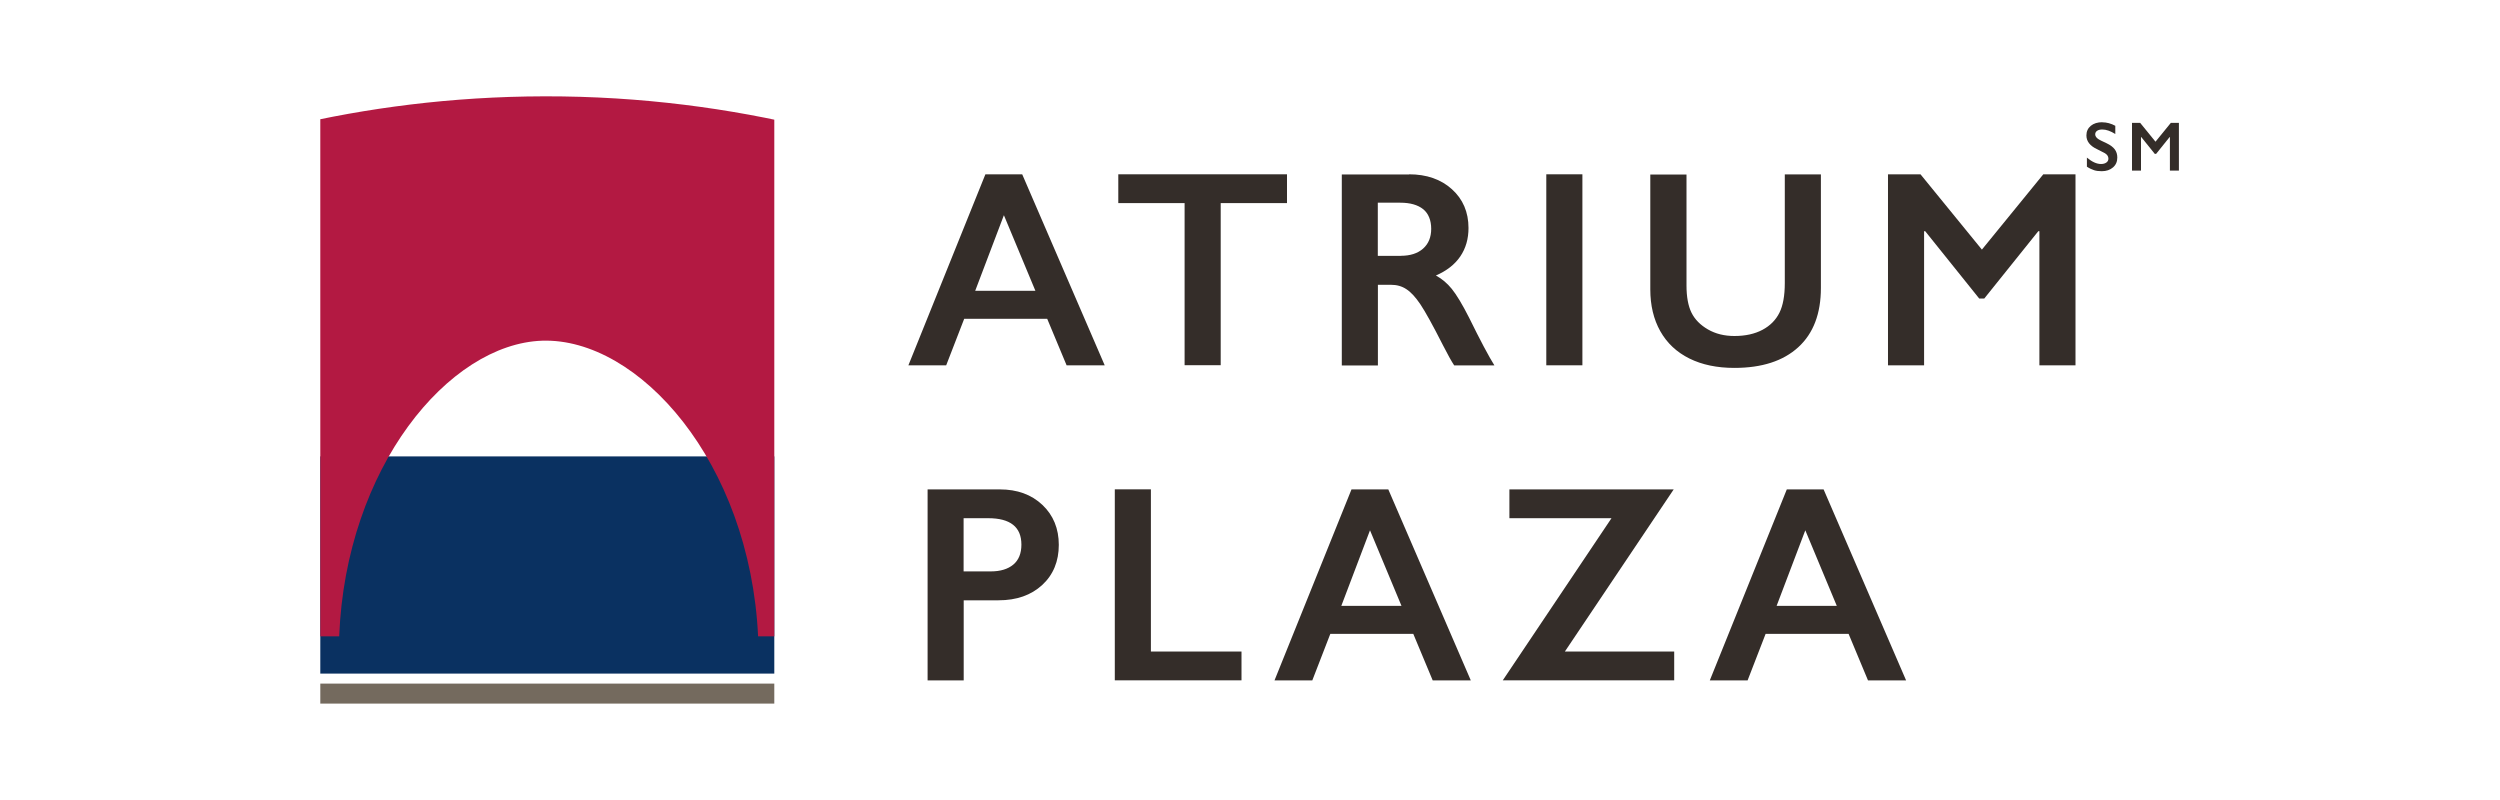
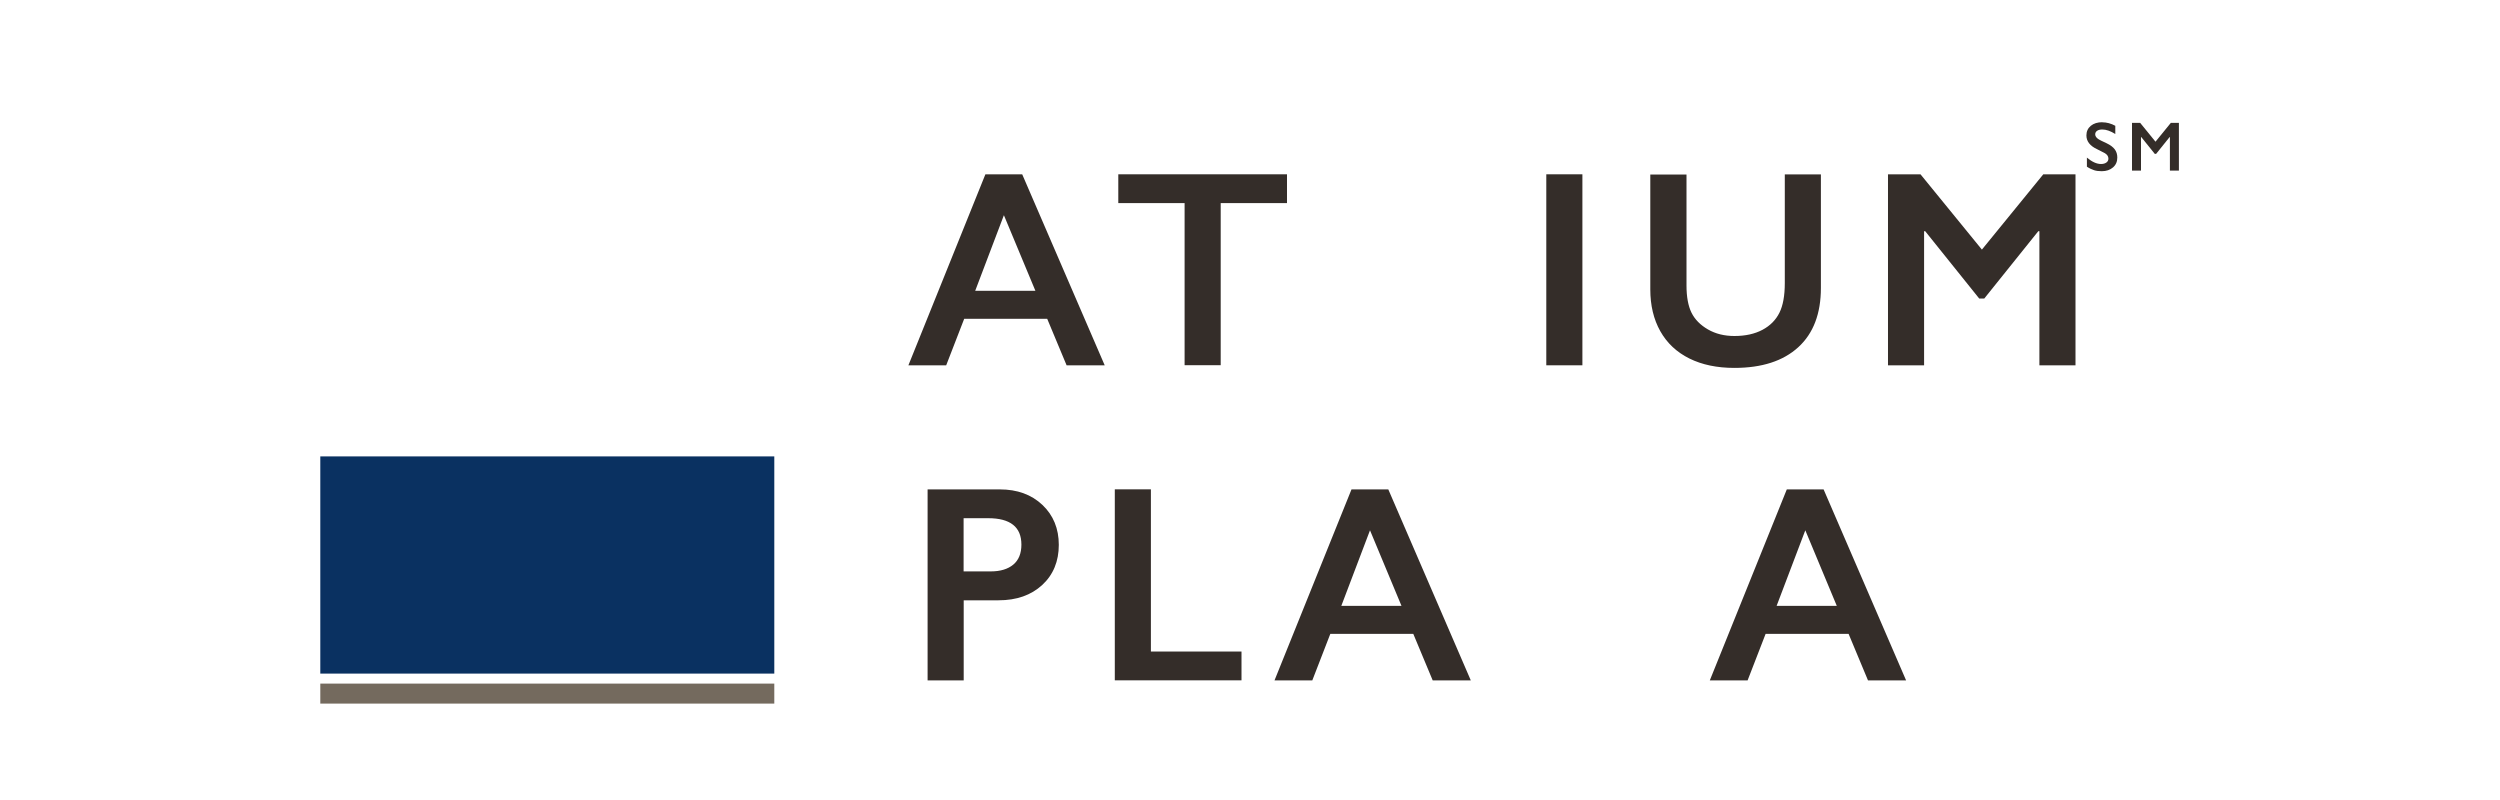
<svg xmlns="http://www.w3.org/2000/svg" id="Logo_3" data-name="Logo 3" viewBox="0 0 250 80">
  <defs>
    <style>
      .cls-1, .cls-2, .cls-3 {
        fill: none;
      }

      .cls-2 {
        clip-path: url(#clippath-1);
      }

      .cls-4 {
        fill: #746a5e;
      }

      .cls-5 {
        fill: #b31942;
      }

      .cls-6 {
        fill: #0a3161;
      }

      .cls-7 {
        fill: #342d29;
      }

      .cls-3 {
        clip-path: url(#clippath);
      }
    </style>
    <clipPath id="clippath">
      <rect id="Mask" class="cls-1" x="32.03" y="4.9" width="45.4" height="72" />
    </clipPath>
    <clipPath id="clippath-1">
      <rect id="Mask-2" data-name="Mask" class="cls-1" x="287" y="4.9" width="45.4" height="72" />
    </clipPath>
  </defs>
  <g id="_Your_Text_Here_" data-name="[Your Text Here]">
    <g>
      <path class="cls-7" d="m102.22,17.43l8.25,19.1h-3.81l-1.94-4.65h-8.3l-1.8,4.65h-3.78l7.7-19.1h3.69Zm-4.71,11.65h6.03l-3.15-7.56-2.87,7.56Z" />
      <path class="cls-7" d="m128.7,17.43v2.88h-6.63v16.21h-3.61v-16.21h-6.63v-2.88h16.87Z" />
-       <path class="cls-7" d="m140.9,17.43c1.76,0,3.19.5,4.29,1.49,1.1.99,1.66,2.29,1.66,3.88,0,1.08-.27,2.03-.82,2.84-.55.81-1.36,1.44-2.44,1.91.6.33,1.13.77,1.59,1.34.46.57,1.04,1.52,1.72,2.86,1.14,2.32,1.99,3.91,2.54,4.79h-4.02c-.28-.42-.65-1.09-1.12-2.01-1.03-2.03-1.79-3.4-2.27-4.11-.48-.71-.94-1.21-1.39-1.5-.45-.3-.96-.44-1.54-.44h-1.31v8.07h-3.61v-19.1h6.72Zm-.82,8.15c.94,0,1.69-.24,2.23-.72.54-.48.81-1.14.81-1.98s-.27-1.53-.8-1.96c-.54-.43-1.3-.65-2.29-.65h-2.25v5.32h2.3Z" />
      <path class="cls-7" d="m158.24,17.43v19.1h-3.61v-19.1h3.61Z" />
      <path class="cls-7" d="m168.65,17.43v11.12c0,1.14.17,2.05.5,2.72.33.67.88,1.23,1.64,1.67.76.44,1.64.66,2.65.66,1.11,0,2.04-.21,2.81-.62.77-.41,1.33-.98,1.69-1.7.36-.72.54-1.71.54-2.97v-10.87h3.61v11.35c0,2.57-.75,4.55-2.26,5.93s-3.64,2.07-6.39,2.07c-1.73,0-3.23-.31-4.5-.94-1.27-.63-2.24-1.54-2.91-2.73s-1-2.59-1-4.19v-11.48h3.62Z" />
      <path class="cls-7" d="m192.05,17.43l6.14,7.53,6.14-7.53h3.22v19.1h-3.61v-13.41h-.11l-5.4,6.73h-.51l-5.4-6.73h-.11v13.41h-3.61v-19.1h3.25Z" />
      <path class="cls-7" d="m99.98,48.94c1.75,0,3.17.52,4.26,1.55,1.09,1.03,1.64,2.37,1.64,4s-.55,2.99-1.66,4.01c-1.11,1.02-2.56,1.53-4.37,1.53h-3.48v8.01h-3.61v-19.1h7.22Zm-.9,8.2c.96,0,1.71-.23,2.25-.68s.81-1.12.81-2c0-1.76-1.11-2.64-3.32-2.64h-2.46v5.32h2.71Z" />
      <path class="cls-7" d="m115.09,48.94v16.21h9.06v2.88h-12.67v-19.1h3.61Z" />
      <path class="cls-7" d="m138.83,48.94l8.25,19.1h-3.81l-1.94-4.65h-8.3l-1.8,4.65h-3.78l7.7-19.1h3.69Zm-4.71,11.65h6.03l-3.15-7.56-2.87,7.56Z" />
-       <path class="cls-7" d="m167.37,48.94l-10.88,16.21h10.93v2.88h-17.14l10.87-16.21h-10.21v-2.88h16.43Z" />
      <path class="cls-7" d="m182.36,48.94l8.25,19.1h-3.81l-1.94-4.65h-8.3l-1.8,4.65h-3.78l7.7-19.1h3.69Zm-4.71,11.65h6.03l-3.15-7.56-2.87,7.56Z" />
    </g>
    <g>
      <path class="cls-7" d="m210.22,12.23c.45,0,.89.12,1.31.35v.82c-.48-.3-.91-.45-1.29-.45-.23,0-.4.04-.53.13-.13.09-.19.21-.19.36,0,.18.12.35.36.5.07.05.32.17.77.38.38.18.66.39.83.62s.25.5.25.81c0,.41-.14.74-.43.99-.29.25-.66.38-1.12.38-.3,0-.56-.03-.77-.1-.21-.07-.46-.18-.72-.35v-.91c.5.42.97.64,1.41.64.22,0,.4-.05.54-.15s.2-.23.2-.39c0-.22-.12-.4-.35-.54-.2-.11-.45-.24-.76-.39-.37-.17-.64-.37-.82-.6-.18-.23-.27-.49-.27-.79,0-.4.15-.72.44-.96.29-.24.68-.36,1.16-.36Z" />
      <path class="cls-7" d="m214.02,12.29l1.53,1.88,1.53-1.88h.81v4.77h-.9v-3.35h-.03l-1.35,1.68h-.13l-1.35-1.68h-.03v3.35h-.9v-4.77h.81Z" />
    </g>
    <g class="cls-3">
      <g>
        <rect class="cls-6" x="-26.34" y="45.64" width="162" height="21.72" />
-         <path class="cls-5" d="m124.95,34.07c-6.69-5.33-33.1-25.11-72.3-24.42C15.95,10.3-8.6,28.47-15.63,34.07h-10.71v29.56h14.51c.63-16.89,10.96-29.25,20.3-29.56,9.62-.31,20.79,12.09,21.59,29.56h3.86c.66-16.89,10.97-29.25,20.3-29.56,9.61-.31,20.76,12.09,21.59,29.56h3.35c.63-16.89,10.96-29.25,20.3-29.56,9.62-.31,20.79,12.09,21.59,29.56h14.62v-29.56h-10.71Z" />
        <rect class="cls-4" x="-26.34" y="68.36" width="162" height="2" />
      </g>
    </g>
    <g class="cls-2">
      <g>
        <rect class="cls-6" x="228.63" y="45.64" width="162" height="21.72" />
        <path class="cls-5" d="m379.92,34.07c-6.69-5.33-33.1-25.11-72.3-24.42-36.7.64-61.25,18.81-68.28,24.42h-10.71v29.56h14.51c.63-16.89,10.96-29.25,20.3-29.56,9.62-.31,20.79,12.09,21.59,29.56h3.86c.66-16.89,10.97-29.25,20.3-29.56,9.61-.31,20.76,12.09,21.59,29.56h3.35c.63-16.89,10.96-29.25,20.3-29.56,9.62-.31,20.79,12.09,21.59,29.56h14.62v-29.56h-10.71Z" />
-         <rect class="cls-4" x="228.63" y="68.36" width="162" height="2" />
      </g>
    </g>
  </g>
</svg>